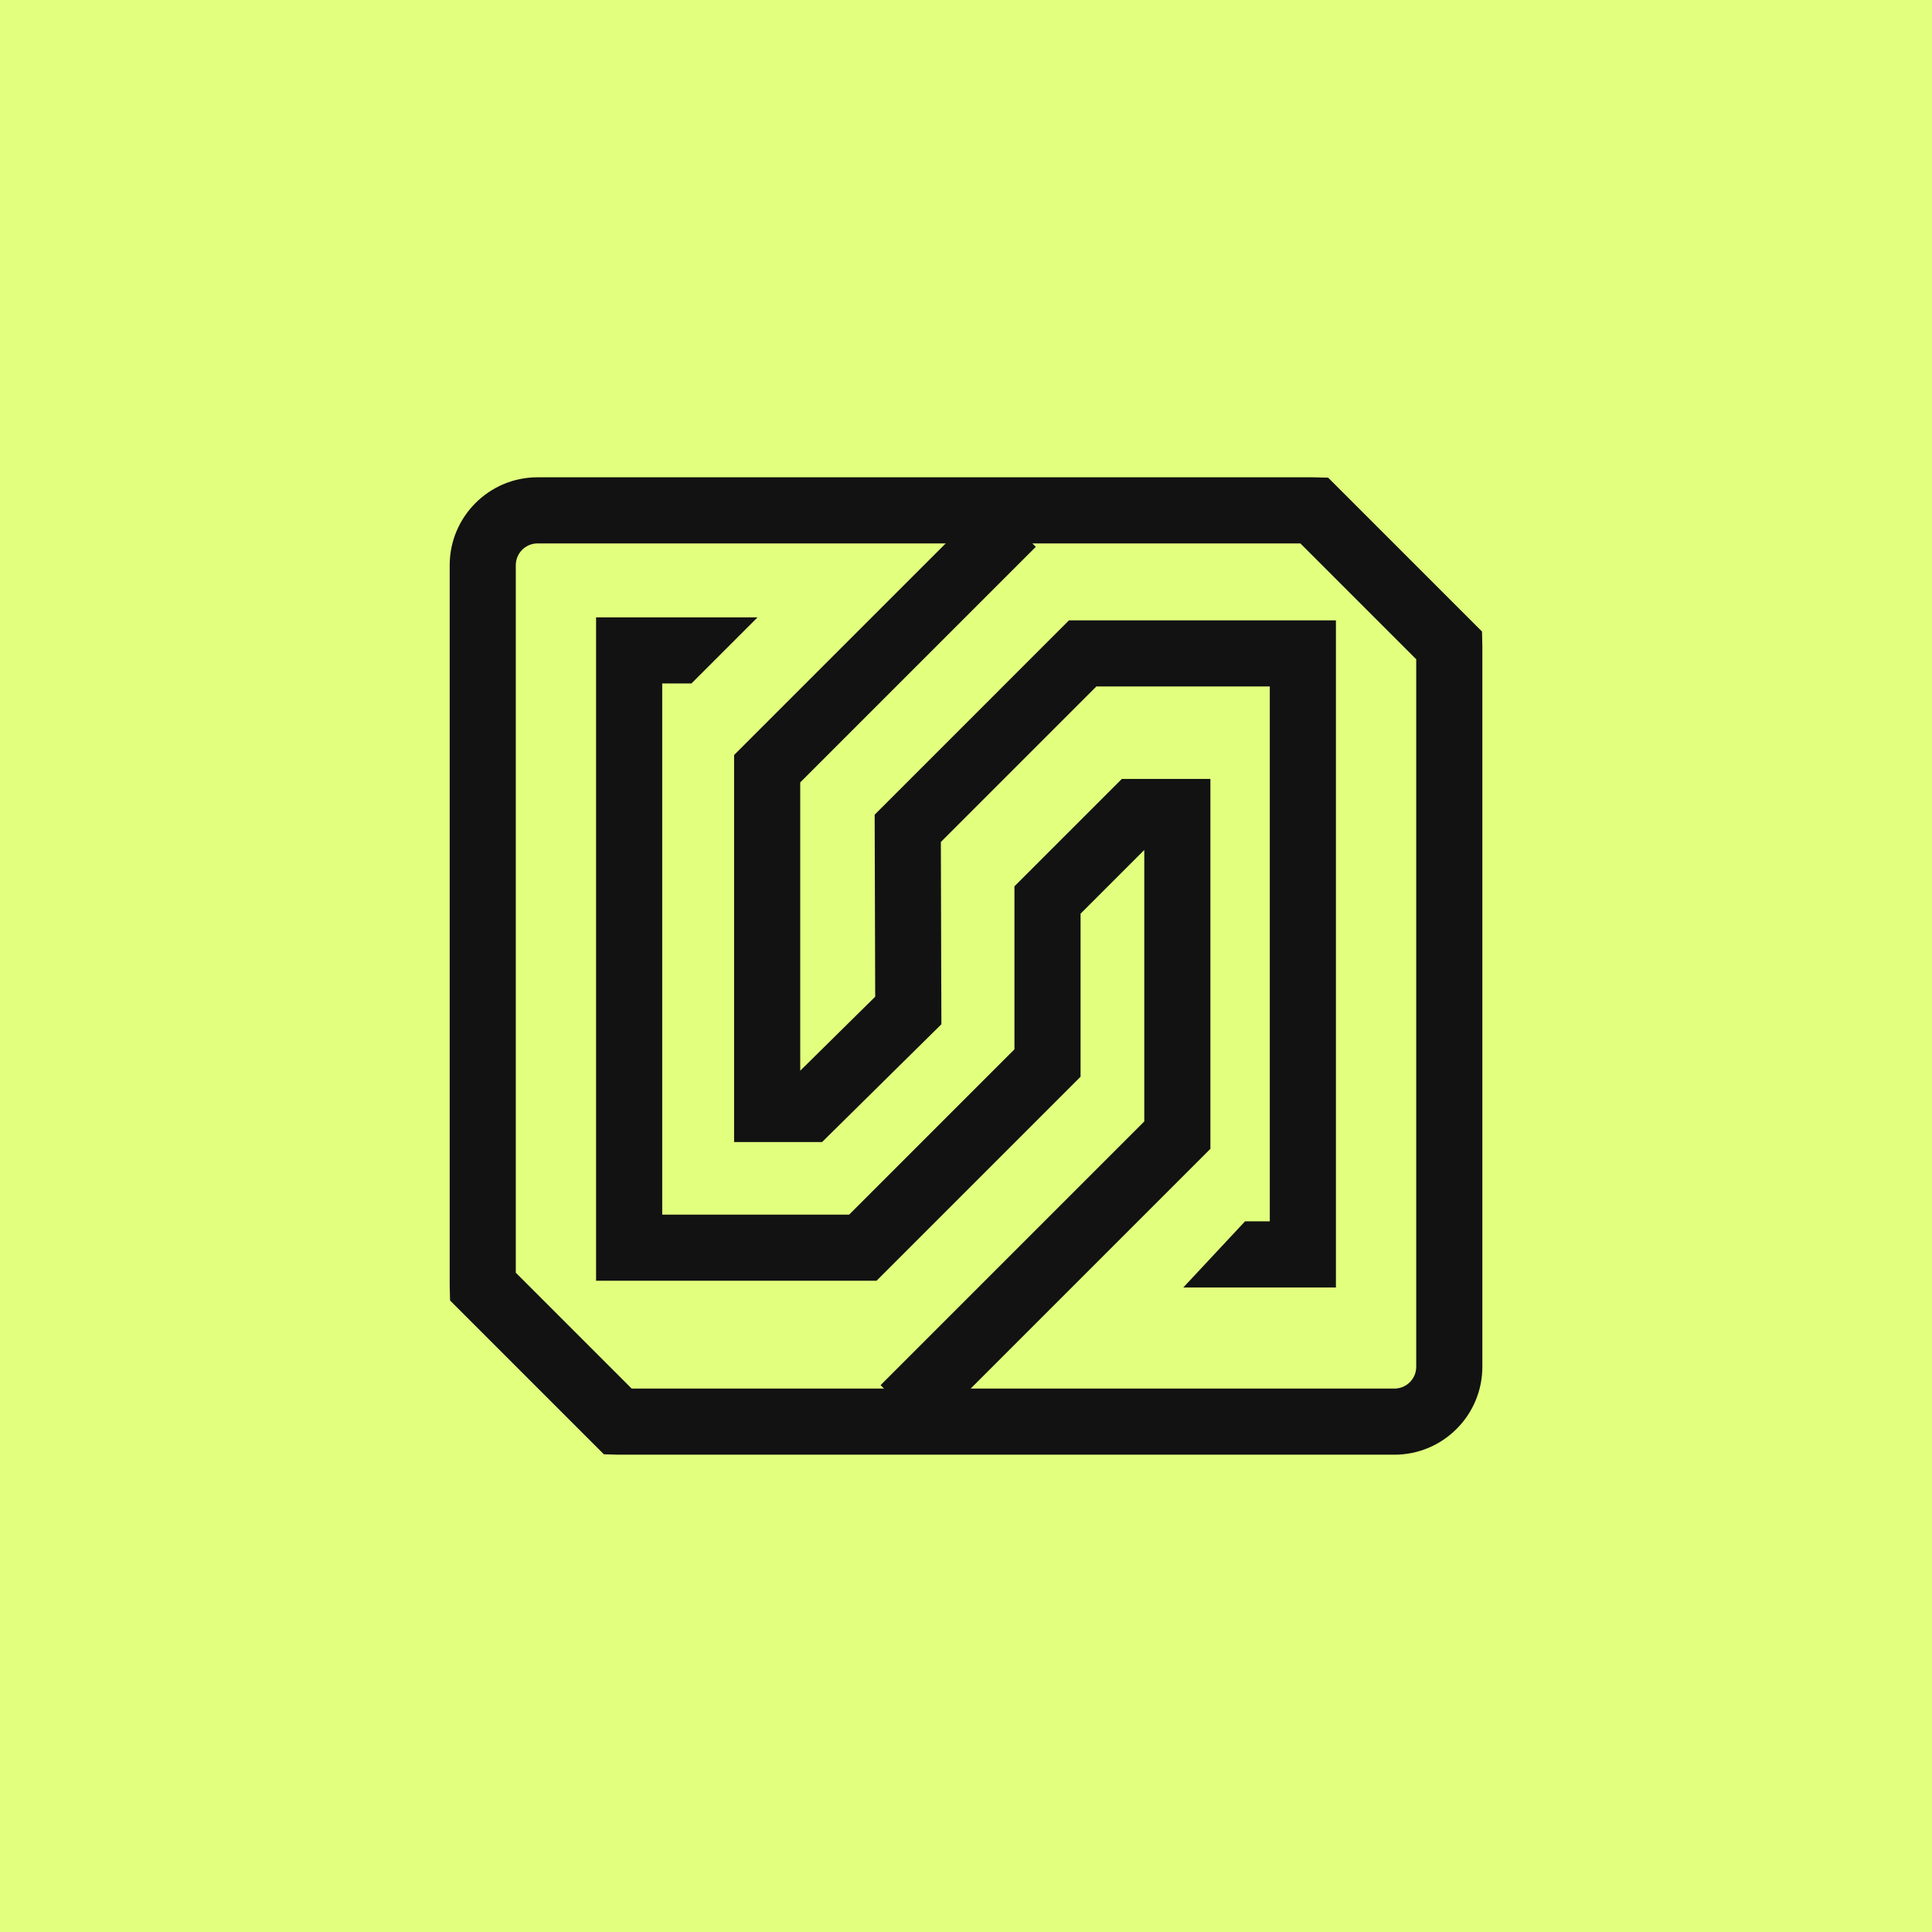
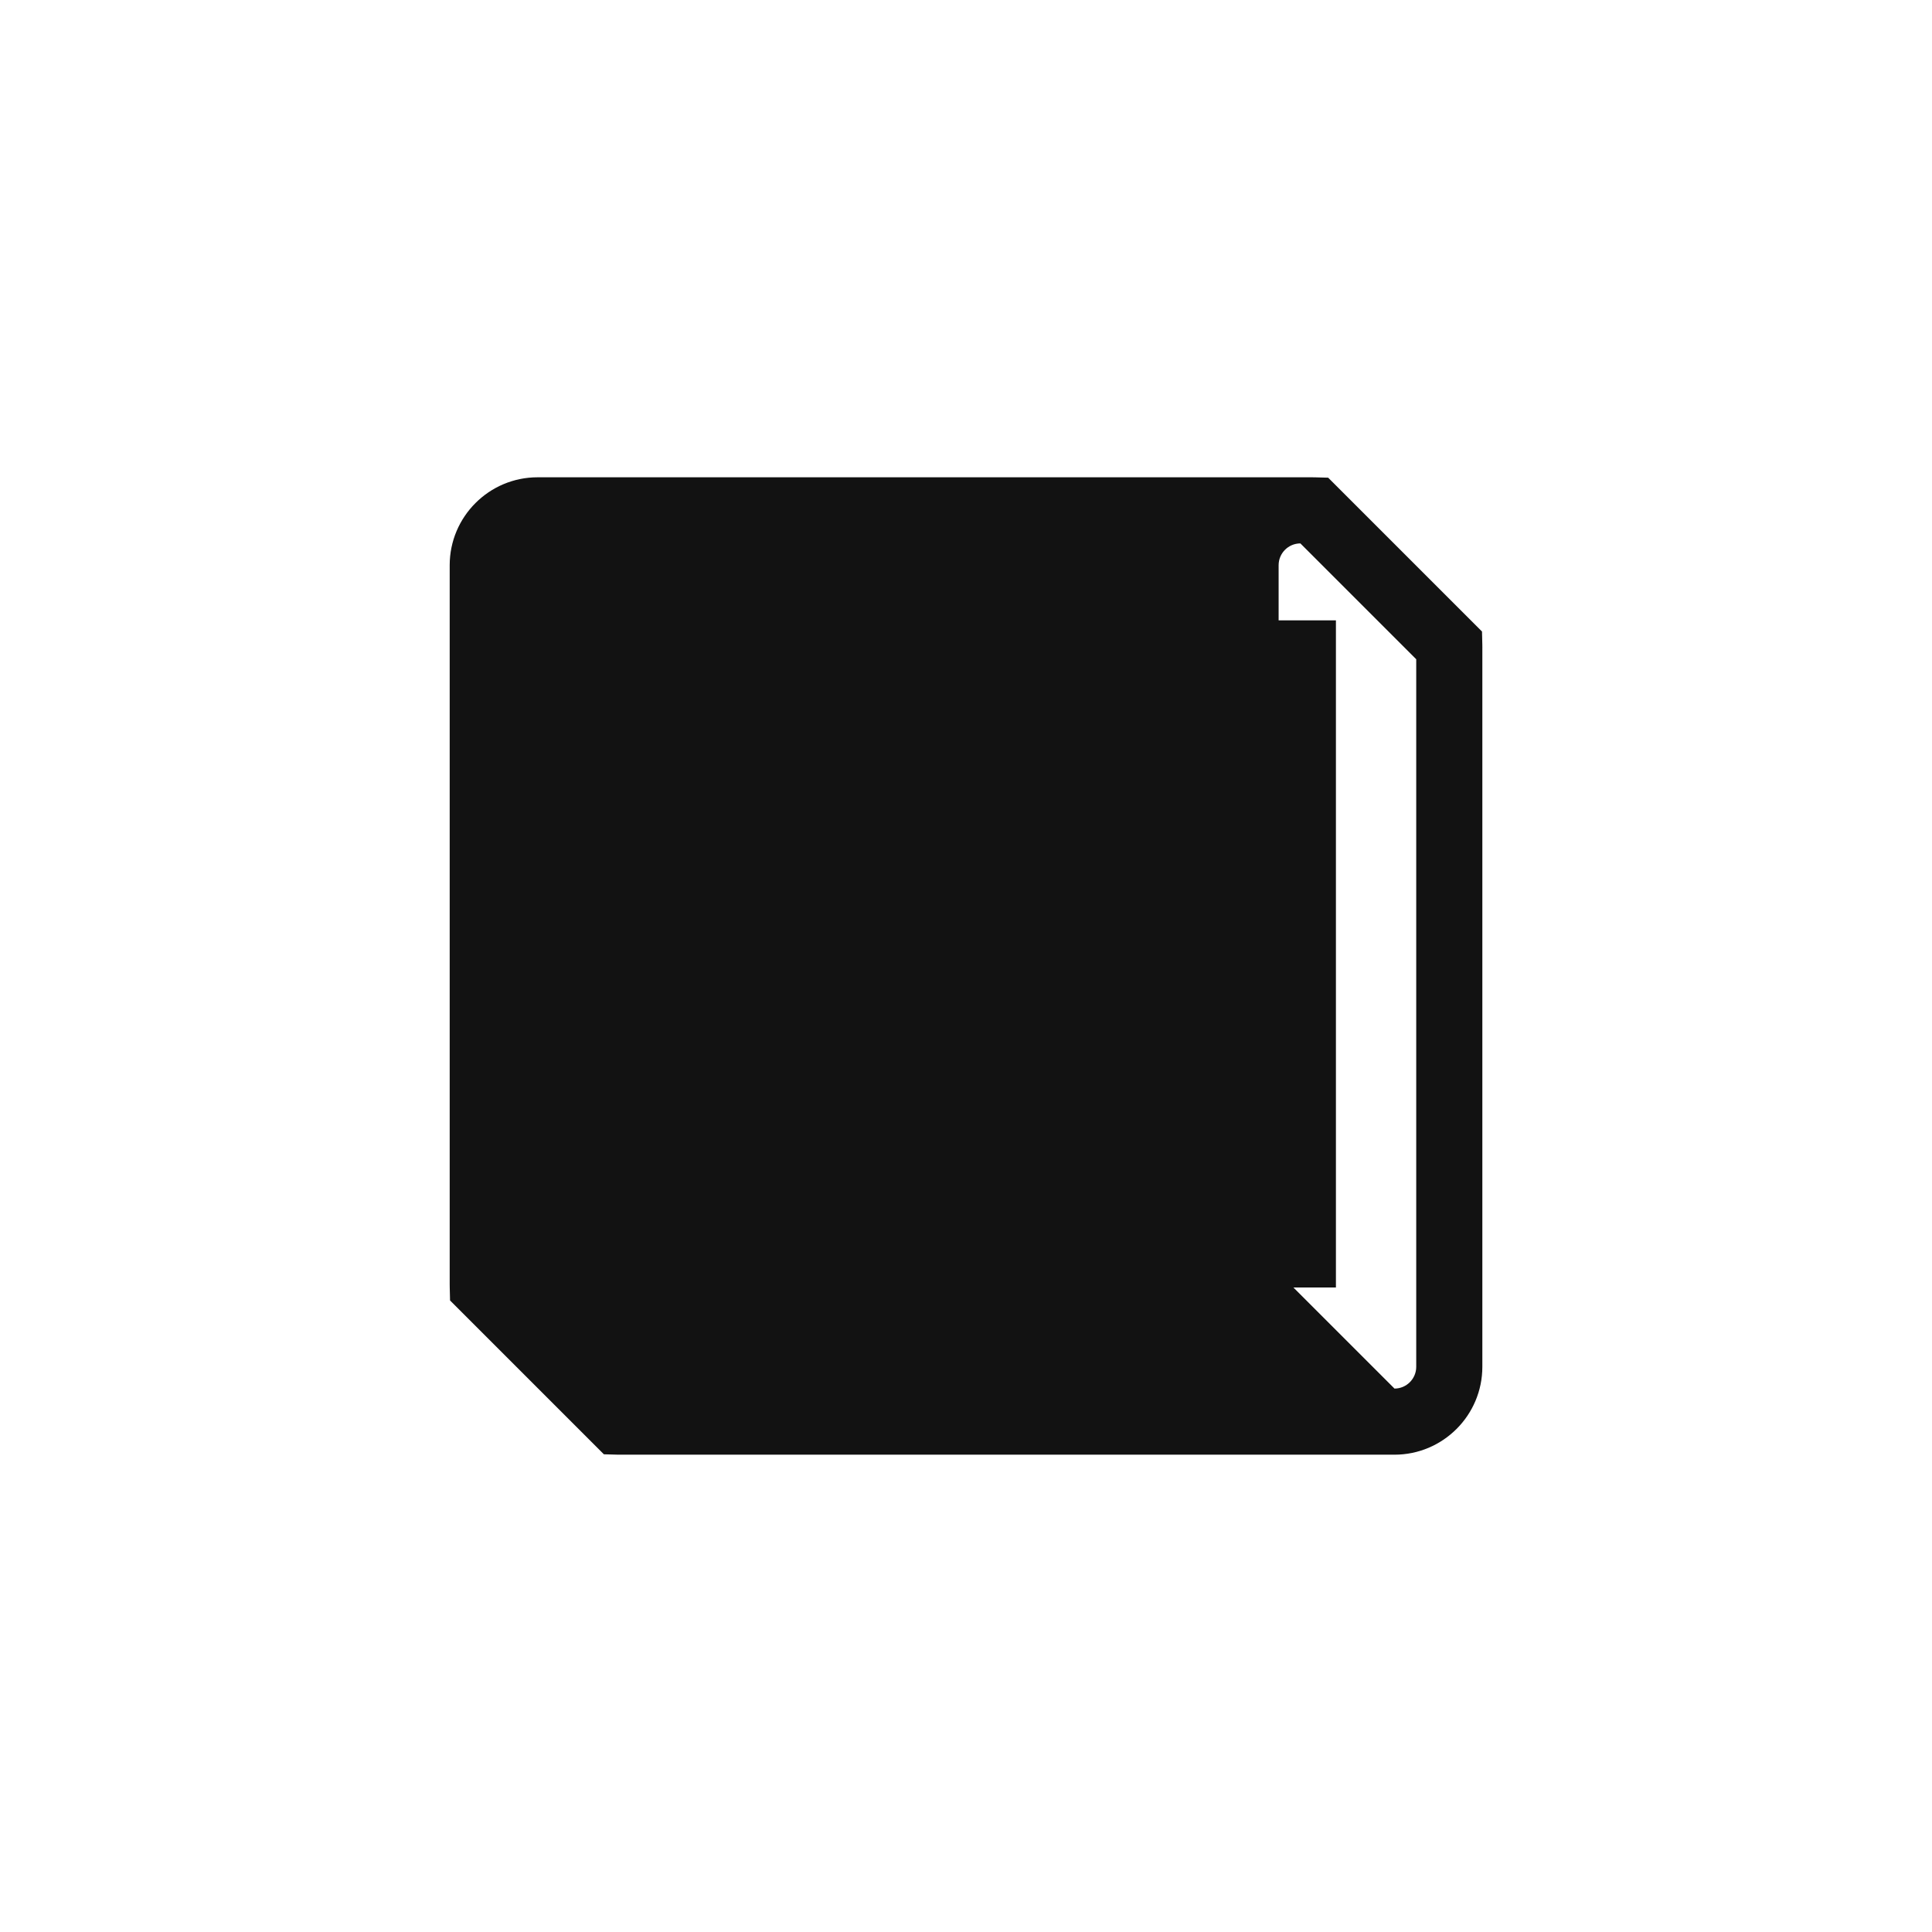
<svg xmlns="http://www.w3.org/2000/svg" id="Camada_2" data-name="Camada 2" viewBox="0 0 1080 1080">
  <defs>
    <style>      .cls-1 {        fill: #121212;      }      .cls-2 {        fill: #e2ff7e;      }    </style>
  </defs>
  <g id="Camada_1-2" data-name="Camada 1">
-     <rect class="cls-2" width="1080" height="1080" />
    <g>
-       <path class="cls-1" d="M828.64,362.31v401.75c0,27.09-22.04,49.12-49.12,49.12h-432.66c-.65,0-1.3,0-1.93-.02l-7.36-.2-85.99-85.99-.18-7.38c-.02-.63-.02-1.27-.02-1.9v-401.74c0-27.09,22.04-49.14,49.12-49.14h432.65c.65,0,1.3,0,1.95.02l7.36.2,85.99,85.99.18,7.38c.02.64.02,1.27.02,1.9ZM353.09,776.22h426.43c6.71,0,12.16-5.46,12.16-12.16v-395.53l-64.76-64.76h-426.43c-6.71,0-12.16,5.46-12.16,12.17v395.51l64.76,64.76Z" />
+       <path class="cls-1" d="M828.64,362.31v401.75c0,27.09-22.04,49.12-49.12,49.12h-432.66c-.65,0-1.3,0-1.93-.02l-7.36-.2-85.99-85.99-.18-7.38c-.02-.63-.02-1.27-.02-1.9v-401.74c0-27.09,22.04-49.14,49.12-49.14h432.65c.65,0,1.3,0,1.95.02l7.36.2,85.99,85.99.18,7.38c.02.64.02,1.27.02,1.9ZM353.09,776.22h426.43c6.71,0,12.16-5.46,12.16-12.16v-395.53l-64.76-64.76c-6.71,0-12.16,5.46-12.16,12.17v395.51l64.76,64.76Z" />
      <g>
-         <polygon class="cls-1" points="676.62 435.43 676.62 642.21 518.39 800.44 492.25 774.31 639.66 626.9 639.66 475.14 604.04 510.76 604.04 601.89 489.99 715.94 333.21 715.94 333.21 345.11 423.47 345.11 386.51 382.07 370.18 382.07 370.18 678.98 474.68 678.98 567.08 586.58 567.08 495.45 627.1 435.43 676.62 435.43" />
        <polygon class="cls-1" points="746.79 346.77 746.79 719.7 661.48 719.7 695.98 682.74 709.82 682.74 709.82 383.73 612.89 383.73 525.94 470.68 526.24 572.57 459.55 638.41 410.36 638.41 410.36 422.06 552.87 279.56 579.01 305.69 447.33 437.37 447.33 598.54 489.24 557.17 488.94 455.42 597.58 346.77 746.79 346.77" />
      </g>
    </g>
  </g>
</svg>